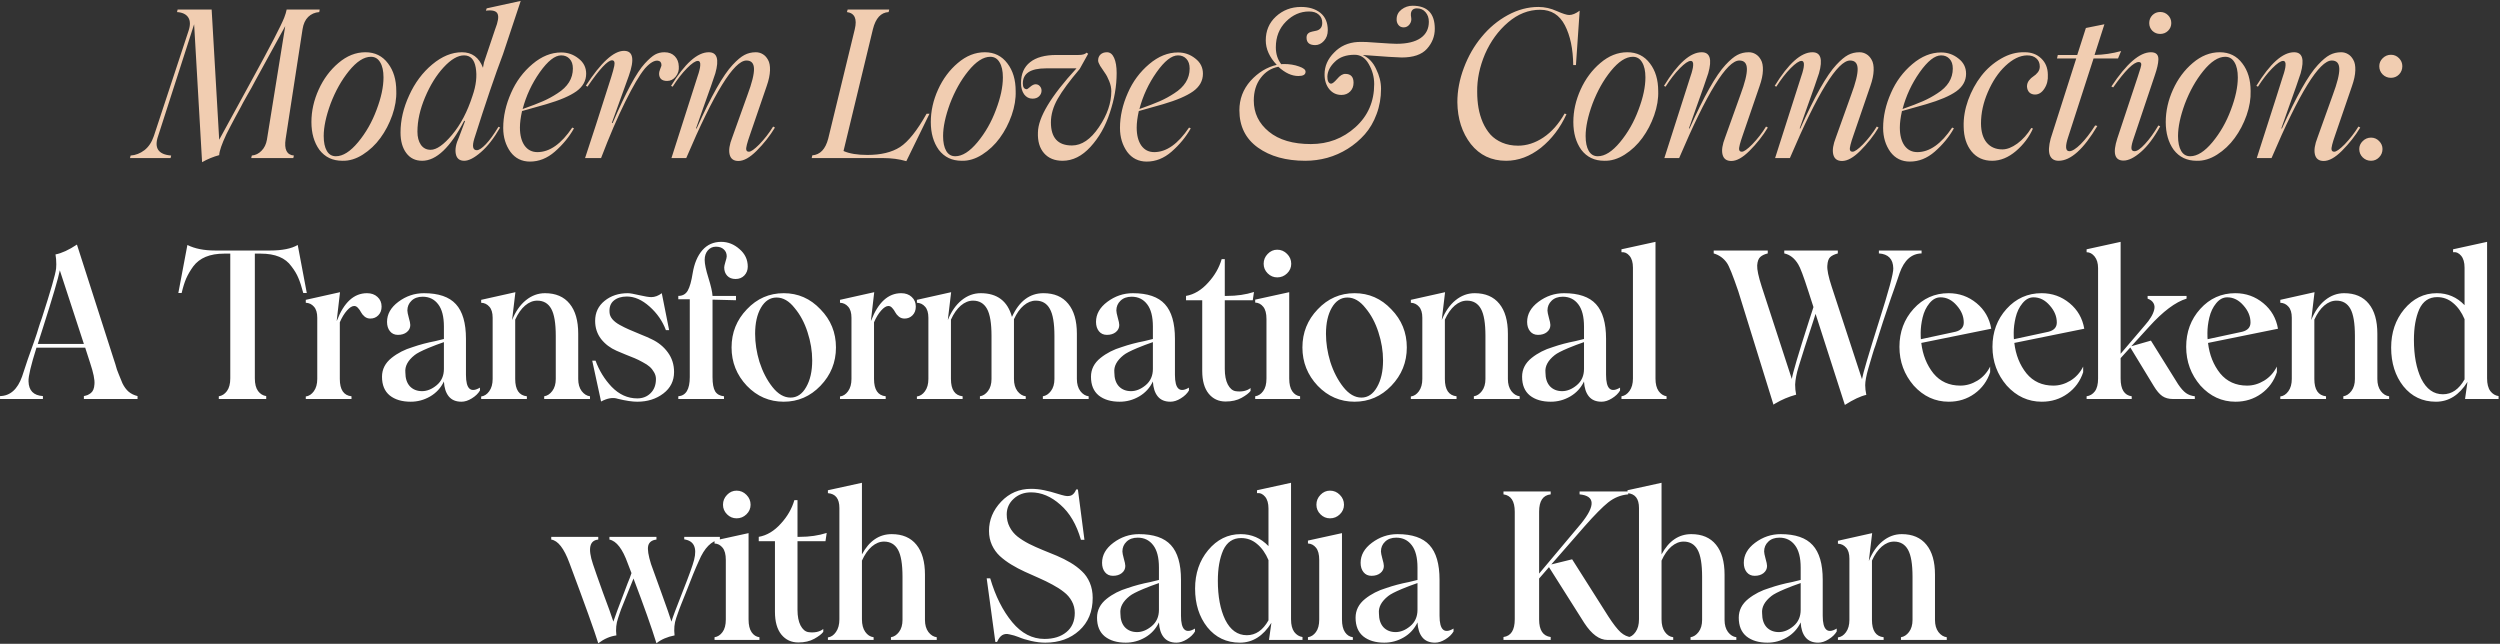
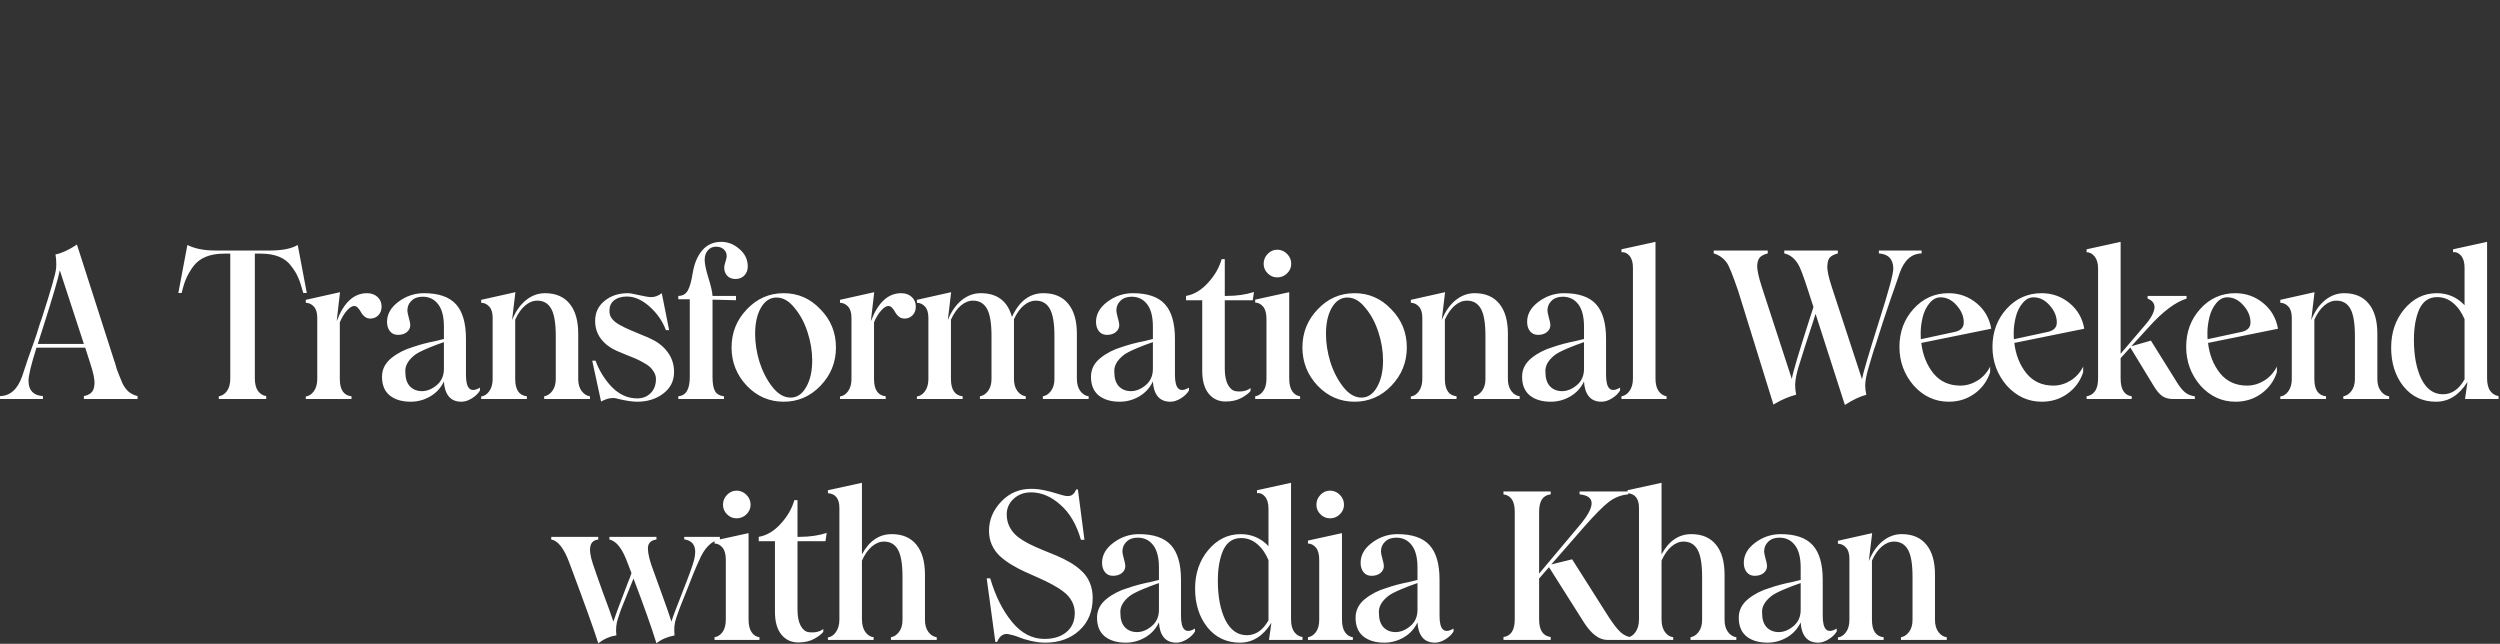
<svg xmlns="http://www.w3.org/2000/svg" width="1297" height="334" viewBox="0 0 1297 334" fill="none">
  <rect x="0" y="0" width="1297" height="334" fill="#333333" stroke="none" />
-   <path d="M148.713 4.964H165.844L165.635 6.269C163.337 6.444 161.422 7.279 159.89 8.776C158.358 10.274 157.383 12.398 156.965 15.148L148.19 72.077C147.355 77.508 148.782 80.381 152.473 80.694L152.16 82H130.329L130.642 80.694C132.557 80.52 134.228 79.702 135.656 78.24C137.118 76.777 138.058 74.862 138.476 72.495L147.982 13.529L132.261 42.202C131.251 44.187 129.928 46.572 128.292 49.358C126.551 52.422 125.402 54.528 124.845 55.677L121.972 60.952C121.38 62.066 120.614 63.511 119.674 65.287C118.734 67.028 118.003 68.456 117.48 69.57C115.043 74.758 113.79 78.396 113.72 80.485C110.621 81.321 107.662 82.54 104.841 84.141L100.715 12.589L82.07 70.458C79.841 76.76 82.087 80.172 88.807 80.694L88.494 82H67.446L67.76 80.694C70.336 80.52 72.721 79.597 74.915 77.926C77.108 76.22 78.745 73.765 79.824 70.562L97.79 16.088C98.8 13.094 98.766 10.761 97.686 9.09C96.607 7.384 94.657 6.444 91.837 6.269L92.15 4.964H109.803L113.72 72.495L130.746 41.367C140.252 24.027 145.823 13.285 147.459 9.142C148.086 7.506 148.504 6.113 148.713 4.964ZM177.599 83.41C172.55 83.41 168.581 81.513 165.691 77.717C162.94 73.887 161.565 69.082 161.565 63.302C161.565 57.627 162.818 52.021 165.325 46.485C167.832 40.949 171.245 36.353 175.562 32.697C179.914 28.971 184.58 27.108 189.559 27.108C194.503 27.108 198.421 29.041 201.31 32.906C204.166 36.631 205.593 41.401 205.593 47.216C205.732 51.22 205.036 55.416 203.504 59.803C201.972 64.156 199.918 68.09 197.341 71.607C194.799 75.088 191.753 77.961 188.201 80.224C184.685 82.453 181.151 83.515 177.599 83.41ZM174.256 81.06C177.912 81.06 181.76 78.623 185.799 73.748C189.838 68.873 193.024 63.285 195.357 56.983C197.759 50.681 198.96 45.075 198.96 40.165C198.96 36.823 198.386 34.211 197.237 32.331C196.123 30.416 194.521 29.459 192.432 29.459C188.811 29.459 184.998 31.931 180.994 36.875C177.164 41.61 173.995 47.268 171.488 53.849C169.121 60.325 167.937 65.896 167.937 70.562C167.937 73.835 168.477 76.412 169.556 78.292C170.635 80.137 172.202 81.06 174.256 81.06ZM260.959 28.101C256.92 38.72 251.958 53.327 246.074 71.92C244.855 75.924 245.291 77.926 247.38 77.926C248.494 77.926 250.043 76.899 252.028 74.845C254.013 72.79 256.206 69.761 258.609 65.757L259.444 66.175C256.241 71.746 252.916 76.011 249.469 78.971C246.057 81.93 243.184 83.41 240.851 83.41C238.379 83.41 236.917 82.209 236.464 79.806C236.011 77.404 236.551 74.566 238.083 71.293L241.269 62.832L240.851 62.623C233.644 76.481 226.367 83.41 219.02 83.41C215.503 83.41 212.753 82.07 210.768 79.389C208.783 76.708 207.791 73.156 207.791 68.734C207.791 62.362 209.288 55.938 212.283 49.462C215.242 42.951 219.229 37.606 224.243 33.428C229.291 29.215 234.427 27.108 239.65 27.108C244.873 27.108 248.511 29.79 250.566 35.151L251.088 32.383L256.885 15.148C258.417 11.283 258.835 8.62 258.139 7.157C257.477 5.66 255.458 5.12 252.08 5.538L252.498 4.337L270.151 0.472L260.959 28.101ZM245.134 49.723C247.014 44.326 247.571 39.434 246.805 35.047C246.074 30.834 244.055 28.727 240.747 28.727C237.509 28.727 233.975 30.799 230.144 34.943C226.384 39.016 223.181 44.187 220.535 50.454C217.888 56.722 216.565 62.676 216.565 68.316C216.565 71.102 217.157 73.365 218.341 75.106C219.56 76.847 221.248 77.717 223.407 77.717C226.471 77.717 230.179 75.123 234.532 69.935C238.954 64.678 242.488 57.94 245.134 49.723ZM283.421 54.058L270.834 57.61C270.103 60.917 269.737 63.772 269.737 66.175C269.737 70.109 270.538 73.226 272.14 75.524C273.776 77.787 276.005 78.919 278.825 78.919C285.162 78.919 291.186 74.671 296.896 66.175L297.784 66.593C295.312 71.015 291.987 75.054 287.808 78.71C283.874 82.122 279.591 83.828 274.96 83.828C270.712 83.828 267.335 82.157 264.828 78.814C262.321 75.297 261.068 71.154 261.068 66.384C261.068 60.395 262.426 54.337 265.141 48.209C267.718 42.289 271.426 37.293 276.266 33.219C281.001 29.215 285.963 27.213 291.151 27.213C294.528 27.213 297.523 28.257 300.134 30.347C302.78 32.366 304.103 34.995 304.103 38.233C304.103 41.889 302.415 44.936 299.037 47.373C295.66 49.775 290.455 52.004 283.421 54.058ZM291.151 28.727C287.878 28.727 284.17 31.652 280.026 37.502C275.918 43.351 272.958 49.706 271.148 56.565C275.674 54.963 279.208 53.605 281.75 52.491C284.292 51.377 286.781 50.019 289.218 48.417C294.546 45.04 297.209 40.757 297.209 35.569C297.209 33.411 296.652 31.739 295.538 30.555C294.424 29.337 292.961 28.727 291.151 28.727ZM303.533 82C306.632 72.738 311.158 58.724 317.112 39.956C317.844 37.624 318.366 35.709 318.679 34.211C319.062 32.262 318.679 31.287 317.53 31.287C315.267 31.287 311.019 35.848 304.787 44.97L303.951 44.448C311.785 32.401 318.383 26.377 323.745 26.377C328.481 26.377 329.299 30.73 326.2 39.434L317.426 63.72L317.844 63.825C324.738 47.773 330.309 37.467 334.556 32.906C336.646 30.642 338.404 29.11 339.832 28.31C341.294 27.509 342.913 27.108 344.689 27.108C346.952 27.108 348.745 27.787 350.068 29.145C351.391 30.503 352.088 32.262 352.157 34.42C352.331 36.405 351.809 38.163 350.59 39.695C349.372 41.227 347.875 41.993 346.099 41.993C343.418 41.993 342.025 40.775 341.921 38.337C341.886 37.745 342.077 36.91 342.495 35.831C342.948 34.751 343.174 34.09 343.174 33.846C343.174 32.488 342.582 31.704 341.398 31.496C339.588 31.217 337.412 32.453 334.87 35.204L334.295 35.883C331.719 39.051 328.428 44.657 324.424 52.7C320.42 60.743 316.224 70.51 311.837 82H303.533ZM383.08 83.515C380.608 83.515 379.094 82.4 378.537 80.172C377.98 77.944 378.432 74.984 379.895 71.293L387.833 49.149C390.131 42.986 391.245 38.494 391.176 35.674C391.106 32.819 389.8 31.391 387.259 31.391C380.782 31.391 370.372 48.261 356.026 82H348.349C357.193 54.493 361.719 40.34 361.928 39.539C362.346 38.355 362.659 37.31 362.868 36.405C363.112 35.5 363.251 34.681 363.286 33.95C363.356 33.184 363.286 32.61 363.077 32.227C362.868 31.809 362.52 31.6 362.033 31.6C360.779 31.6 358.899 32.871 356.392 35.413C353.92 37.92 351.448 41.105 348.976 44.97L348.14 44.553C355.278 32.923 361.806 27.108 367.725 27.108C372.043 27.108 373.175 30.747 371.12 38.024C370.18 40.984 368.004 47.199 364.592 56.669L361.092 66.593L361.406 66.697C368.927 49.915 375.159 38.895 380.103 33.637C382.436 31.13 384.473 29.424 386.214 28.519C387.99 27.578 389.957 27.108 392.116 27.108C393.439 27.108 394.64 27.439 395.72 28.101C396.799 28.727 397.704 29.702 398.435 31.026C399.201 32.314 399.55 34.142 399.48 36.51C399.41 38.877 398.836 41.593 397.756 44.657L389.087 69.935C387.589 74.183 386.945 76.742 387.154 77.613C387.259 78.344 387.729 78.71 388.564 78.71C389.609 78.71 391.385 77.456 393.892 74.949C396.677 72.059 399.08 68.96 401.099 65.653L402.039 66.175C399.463 70.458 396.294 74.479 392.534 78.24C389.017 81.756 385.866 83.515 383.08 83.515ZM480.703 59.02H482.217L470.205 83.619C466.549 82.54 462.458 82 457.931 82H421.111L421.424 80.59C425.498 80.276 428.249 77.386 429.676 71.92L443.464 15.148C444.753 9.751 443.395 6.792 439.39 6.269L439.756 4.964H461.326L461.013 6.269C457.009 6.478 454.293 9.438 452.865 15.148L437.615 78.344C440.679 79.702 444.805 80.381 449.993 80.381C457.026 80.381 462.667 79.023 466.915 76.307C471.197 73.522 475.793 67.759 480.703 59.02ZM498.935 83.41C493.886 83.41 489.917 81.513 487.027 77.717C484.276 73.887 482.901 69.082 482.901 63.302C482.901 57.627 484.154 52.021 486.661 46.485C489.168 40.949 492.58 36.353 496.898 32.697C501.25 28.971 505.916 27.108 510.895 27.108C515.839 27.108 519.756 29.041 522.646 32.906C525.501 36.631 526.929 41.401 526.929 47.216C527.068 51.22 526.372 55.416 524.84 59.803C523.308 64.156 521.253 68.09 518.677 71.607C516.135 75.088 513.088 77.961 509.537 80.224C506.02 82.453 502.486 83.515 498.935 83.41ZM495.592 81.06C499.248 81.06 503.095 78.623 507.134 73.748C511.173 68.873 514.359 63.285 516.692 56.983C519.095 50.681 520.296 45.075 520.296 40.165C520.296 36.823 519.721 34.211 518.572 32.331C517.458 30.416 515.856 29.459 513.767 29.459C510.146 29.459 506.334 31.931 502.329 36.875C498.499 41.61 495.331 47.268 492.824 53.849C490.456 60.325 489.272 65.896 489.272 70.562C489.272 73.835 489.812 76.412 490.891 78.292C491.971 80.137 493.538 81.06 495.592 81.06ZM574.304 27.108C575.905 27.108 577.141 28.083 578.012 30.033C578.882 31.983 579.318 34.612 579.318 37.92C579.318 44.674 578.134 51.551 575.766 58.55C573.538 65.444 570.195 71.328 565.738 76.203C561.351 81.008 556.529 83.41 551.271 83.41C547.163 83.41 543.959 82.105 541.661 79.493C539.363 76.882 538.301 73.295 538.475 68.734C538.58 60.935 545.247 49.845 558.479 35.465H542.601C534.628 35.465 530.641 38.076 530.641 43.299C530.641 45.284 531.355 46.276 532.782 46.276C532.922 46.276 533.496 45.858 534.506 45.023C535.516 44.152 536.438 43.717 537.274 43.717C538.179 43.717 538.91 44.048 539.468 44.709C540.06 45.336 540.355 46.102 540.355 47.007C540.355 48.156 539.92 49.149 539.05 49.984C538.214 50.785 537.083 51.185 535.655 51.185C533.879 51.185 532.434 50.437 531.32 48.94C530.241 47.408 529.701 45.458 529.701 43.09C529.701 38.355 531.268 34.751 534.401 32.279C537.535 29.772 542.096 28.519 548.085 28.519H559.523C561.612 28.519 563.005 28.118 563.701 27.317L564.537 27.892L560.15 35.778C554.857 42.011 551.045 47.181 548.712 51.29C546.379 55.399 545.213 59.472 545.213 63.511C545.213 71.485 548.851 75.472 556.128 75.472C561.177 75.472 565.843 72.303 570.125 65.966C574.408 59.664 576.549 53.449 576.549 47.321C576.549 45.614 576.184 43.874 575.453 42.098C574.756 40.322 573.973 38.842 573.102 37.658C572.267 36.475 571.483 35.308 570.752 34.159C570.056 32.975 569.708 32.053 569.708 31.391C569.708 30.103 570.108 29.076 570.909 28.31C571.744 27.509 572.876 27.108 574.304 27.108ZM603.399 54.058L590.812 57.61C590.081 60.917 589.715 63.772 589.715 66.175C589.715 70.109 590.516 73.226 592.118 75.524C593.754 77.787 595.982 78.919 598.803 78.919C605.14 78.919 611.163 74.671 616.874 66.175L617.761 66.593C615.289 71.015 611.964 75.054 607.786 78.71C603.851 82.122 599.569 83.828 594.938 83.828C590.69 83.828 587.313 82.157 584.806 78.814C582.299 75.297 581.045 71.154 581.045 66.384C581.045 60.395 582.403 54.337 585.119 48.209C587.696 42.289 591.404 37.293 596.244 33.219C600.979 29.215 605.94 27.213 611.128 27.213C614.506 27.213 617.5 28.257 620.112 30.347C622.758 32.366 624.081 34.995 624.081 38.233C624.081 41.889 622.392 44.936 619.015 47.373C615.637 49.775 610.432 52.004 603.399 54.058ZM611.128 28.727C607.856 28.727 604.147 31.652 600.004 37.502C595.895 43.351 592.936 49.706 591.125 56.565C595.652 54.963 599.186 53.605 601.727 52.491C604.269 51.377 606.759 50.019 609.196 48.417C614.523 45.04 617.187 40.757 617.187 35.569C617.187 33.411 616.63 31.739 615.516 30.555C614.401 29.337 612.939 28.727 611.128 28.727ZM732.828 2.979C740.523 2.979 744.37 6.966 744.37 14.939C744.37 18.839 743.012 22.303 740.297 25.333C737.616 28.327 733.246 29.824 727.187 29.824C725.098 29.824 718.361 29.389 706.975 28.519C710.074 29.981 712.389 32.401 713.921 35.778C715.628 39.191 716.481 42.62 716.481 46.067C716.481 50.733 715.715 55.103 714.183 59.176C712.685 63.25 710.648 66.749 708.072 69.674C705.53 72.564 702.571 75.071 699.193 77.195C695.851 79.284 692.299 80.851 688.539 81.895C684.813 82.905 681.035 83.41 677.205 83.41C667.177 83.41 658.978 81.129 652.606 76.568C646.199 71.972 642.996 65.513 642.996 57.192C642.996 51.412 644.911 46.346 648.741 41.993C652.675 37.641 657.219 34.856 662.372 33.637C658.577 29.633 656.68 25.402 656.68 20.945C656.68 15.966 658.421 11.858 661.902 8.62C665.524 5.277 669.876 3.606 674.959 3.606C679.138 3.606 682.498 4.633 685.039 6.687C687.581 8.742 688.852 11.736 688.852 15.671C688.852 17.899 688.19 19.744 686.867 21.207C685.544 22.669 684.03 23.4 682.324 23.4C679.329 23.4 677.832 22.112 677.832 19.535C677.832 18.561 678.11 17.829 678.668 17.342C679.225 16.854 679.904 16.541 680.704 16.402C681.505 16.228 682.306 16.053 683.107 15.879C683.908 15.671 684.587 15.253 685.144 14.626C685.701 13.964 685.979 13.042 685.979 11.858C685.979 10.047 685.37 8.62 684.152 7.575C682.968 6.496 681.296 5.956 679.138 5.956C674.646 5.956 670.659 7.697 667.177 11.179C663.661 14.696 661.902 19.152 661.902 24.549C661.902 27.996 662.843 30.921 664.723 33.324C664.932 33.254 665.454 33.219 666.29 33.219C669.04 33.219 671.582 33.637 673.915 34.473C676.282 35.273 677.414 36.214 677.31 37.293C677.31 38.72 676.074 39.434 673.601 39.434C670.154 39.434 666.69 37.833 663.208 34.629C659.448 35.36 656.384 37.31 654.016 40.479C651.648 43.612 650.464 47.512 650.464 52.178C650.464 58.654 653.076 64.034 658.299 68.316C663.521 72.599 670.781 74.74 680.078 74.74C689.026 74.74 696.738 71.816 703.215 65.966C709.691 60.117 712.929 52.665 712.929 43.612C712.929 39.956 712.006 36.527 710.161 33.324C708.35 30.051 705.896 28.414 702.797 28.414C698.375 28.414 694.945 29.633 692.508 32.07C690.036 34.438 688.748 36.962 688.643 39.643C688.608 40.722 688.765 41.628 689.113 42.359C689.496 43.055 689.984 43.404 690.576 43.404C691.237 43.404 692.282 42.585 693.709 40.949C695.137 39.208 696.547 38.337 697.94 38.337C700.795 38.337 702.222 39.87 702.222 42.934C702.222 44.779 701.63 46.294 700.447 47.477C699.263 48.661 697.766 49.253 695.955 49.253C693.378 49.253 691.272 48.261 689.635 46.276C687.999 44.257 687.181 41.697 687.181 38.599C687.181 34.351 688.817 30.59 692.09 27.317C695.293 23.94 699.385 22.095 704.364 21.781C707.184 21.677 710.718 21.816 714.966 22.199C719.945 22.547 723.114 22.721 724.471 22.721C729.973 22.721 734.151 21.729 737.006 19.744C739.861 17.76 741.289 14.939 741.289 11.283C741.289 9.299 740.714 7.645 739.565 6.322C738.451 4.999 736.954 4.337 735.074 4.337C733.855 4.337 732.985 4.737 732.462 5.538C731.94 6.339 731.818 7.471 732.097 8.933C732.375 10.291 732.114 11.51 731.313 12.589C730.513 13.668 729.485 14.208 728.232 14.208C727.048 14.208 726.125 13.773 725.464 12.902C724.802 12.032 724.506 11.005 724.576 9.821C724.611 7.836 725.464 6.2 727.135 4.912C728.841 3.623 730.739 2.979 732.828 2.979ZM781.356 83.41C773.766 83.41 767.672 80.52 763.076 74.74C758.515 68.856 756.182 61.614 756.078 53.014C756.078 47.094 757.209 41.14 759.473 35.151C761.736 29.128 764.782 23.818 768.612 19.222C772.512 14.452 777.056 10.657 782.244 7.836C787.432 5.016 792.724 3.606 798.121 3.606C801.359 3.606 804.545 4.32 807.679 5.747C810.743 7.105 812.884 7.784 814.103 7.784C815.705 7.784 817.515 7.035 819.535 5.538L817.602 33.741H816.192C816.088 25.35 814.643 18.473 811.857 13.111C809.072 7.749 804.789 5.068 799.009 5.068C793.02 5.068 787.484 7.244 782.401 11.597C777.317 15.949 773.33 21.416 770.44 27.996C767.62 34.647 766.262 41.21 766.367 47.686C766.367 50.611 766.593 53.379 767.046 55.99C767.498 58.602 768.247 61.126 769.291 63.563C770.371 65.966 771.694 68.055 773.261 69.831C774.862 71.572 776.882 72.965 779.319 74.009C781.791 75.054 784.542 75.576 787.571 75.576C792.063 75.576 796.433 74.166 800.68 71.346C804.963 68.49 808.636 64.347 811.7 58.915L812.693 59.229C809.49 66.297 805.068 72.112 799.427 76.673C793.717 81.164 787.693 83.41 781.356 83.41ZM832.282 83.41C827.234 83.41 823.264 81.513 820.375 77.717C817.624 73.887 816.248 69.082 816.248 63.302C816.248 57.627 817.502 52.021 820.009 46.485C822.516 40.949 825.928 36.353 830.246 32.697C834.598 28.971 839.264 27.108 844.243 27.108C849.187 27.108 853.104 29.041 855.994 32.906C858.849 36.631 860.277 41.401 860.277 47.216C860.416 51.22 859.72 55.416 858.188 59.803C856.656 64.156 854.601 68.09 852.025 71.607C849.483 75.088 846.436 77.961 842.885 80.224C839.368 82.453 835.834 83.515 832.282 83.41ZM828.94 81.06C832.596 81.06 836.443 78.623 840.482 73.748C844.521 68.873 847.707 63.285 850.04 56.983C852.442 50.681 853.644 45.075 853.644 40.165C853.644 36.823 853.069 34.211 851.92 32.331C850.806 30.416 849.204 29.459 847.115 29.459C843.494 29.459 839.681 31.931 835.677 36.875C831.847 41.61 828.679 47.268 826.172 53.849C823.804 60.325 822.62 65.896 822.62 70.562C822.62 73.835 823.16 76.412 824.239 78.292C825.319 80.137 826.886 81.06 828.94 81.06ZM898.198 83.515C895.726 83.515 894.212 82.4 893.654 80.172C893.097 77.944 893.55 74.984 895.012 71.293L902.951 49.149C905.249 42.986 906.363 38.494 906.294 35.674C906.224 32.819 904.918 31.391 902.377 31.391C895.9 31.391 885.49 48.261 871.144 82H863.467C872.311 54.493 876.837 40.34 877.046 39.539C877.464 38.355 877.777 37.31 877.986 36.405C878.23 35.5 878.369 34.681 878.404 33.95C878.474 33.184 878.404 32.61 878.195 32.227C877.986 31.809 877.638 31.6 877.15 31.6C875.897 31.6 874.017 32.871 871.51 35.413C869.038 37.92 866.566 41.105 864.093 44.97L863.258 44.553C870.396 32.923 876.924 27.108 882.843 27.108C887.161 27.108 888.292 30.747 886.238 38.024C885.298 40.984 883.122 47.199 879.71 56.669L876.21 66.593L876.524 66.697C884.045 49.915 890.277 38.895 895.221 33.637C897.554 31.13 899.591 29.424 901.332 28.519C903.108 27.578 905.075 27.108 907.234 27.108C908.557 27.108 909.758 27.439 910.837 28.101C911.917 28.727 912.822 29.702 913.553 31.026C914.319 32.314 914.668 34.142 914.598 36.51C914.528 38.877 913.954 41.593 912.874 44.657L904.205 69.935C902.707 74.183 902.063 76.742 902.272 77.613C902.377 78.344 902.847 78.71 903.682 78.71C904.727 78.71 906.503 77.456 909.01 74.949C911.795 72.059 914.197 68.96 916.217 65.653L917.157 66.175C914.58 70.458 911.412 74.479 907.652 78.24C904.135 81.756 900.984 83.515 898.198 83.515ZM955.653 83.515C953.181 83.515 951.666 82.4 951.109 80.172C950.552 77.944 951.005 74.984 952.467 71.293L960.406 49.149C962.704 42.986 963.818 38.494 963.749 35.674C963.679 32.819 962.373 31.391 959.831 31.391C953.355 31.391 942.944 48.261 928.599 82H920.922C929.766 54.493 934.292 40.34 934.501 39.539C934.919 38.355 935.232 37.31 935.441 36.405C935.685 35.5 935.824 34.681 935.859 33.95C935.928 33.184 935.859 32.61 935.65 32.227C935.441 31.809 935.093 31.6 934.605 31.6C933.352 31.6 931.472 32.871 928.965 35.413C926.493 37.92 924.021 41.105 921.548 44.97L920.713 44.553C927.851 32.923 934.379 27.108 940.298 27.108C944.616 27.108 945.747 30.747 943.693 38.024C942.753 40.984 940.577 47.199 937.165 56.669L933.665 66.593L933.979 66.697C941.499 49.915 947.732 38.895 952.676 33.637C955.009 31.13 957.046 29.424 958.787 28.519C960.563 27.578 962.53 27.108 964.689 27.108C966.012 27.108 967.213 27.439 968.292 28.101C969.372 28.727 970.277 29.702 971.008 31.026C971.774 32.314 972.122 34.142 972.053 36.51C971.983 38.877 971.409 41.593 970.329 44.657L961.659 69.935C960.162 74.183 959.518 76.742 959.727 77.613C959.831 78.344 960.302 78.71 961.137 78.71C962.182 78.71 963.957 77.456 966.464 74.949C969.25 72.059 971.652 68.96 973.672 65.653L974.612 66.175C972.035 70.458 968.867 74.479 965.106 78.24C961.59 81.756 958.439 83.515 955.653 83.515ZM999.32 54.058L986.733 57.61C986.002 60.917 985.636 63.772 985.636 66.175C985.636 70.109 986.437 73.226 988.039 75.524C989.675 77.787 991.904 78.919 994.724 78.919C1001.06 78.919 1007.08 74.671 1012.79 66.175L1013.68 66.593C1011.21 71.015 1007.89 75.054 1003.71 78.71C999.773 82.122 995.49 83.828 990.859 83.828C986.611 83.828 983.234 82.157 980.727 78.814C978.22 75.297 976.966 71.154 976.966 66.384C976.966 60.395 978.324 54.337 981.04 48.209C983.617 42.289 987.325 37.293 992.165 33.219C996.9 29.215 1001.86 27.213 1007.05 27.213C1010.43 27.213 1013.42 28.257 1016.03 30.347C1018.68 32.366 1020 34.995 1020 38.233C1020 41.889 1018.31 44.936 1014.94 47.373C1011.56 49.775 1006.35 52.004 999.32 54.058ZM1007.05 28.727C1003.78 28.727 1000.07 31.652 995.925 37.502C991.817 43.351 988.857 49.706 987.046 56.565C991.573 54.963 995.107 53.605 997.649 52.491C1000.19 51.377 1002.68 50.019 1005.12 48.417C1010.44 45.04 1013.11 40.757 1013.11 35.569C1013.11 33.411 1012.55 31.739 1011.44 30.555C1010.32 29.337 1008.86 28.727 1007.05 28.727ZM1033.53 83.41C1029.04 83.41 1025.47 81.791 1022.83 78.553C1020.18 75.28 1018.82 71.015 1018.75 65.757C1018.61 61.266 1019.38 56.669 1021.05 51.969C1022.76 47.268 1025.04 43.073 1027.89 39.382C1030.75 35.691 1034.18 32.697 1038.18 30.399C1042.19 28.066 1046.28 26.969 1050.46 27.108C1053.94 27.108 1056.79 28.188 1059.02 30.347C1061.25 32.471 1062.38 35.256 1062.42 38.703C1062.59 41.489 1062 43.908 1060.64 45.963C1059.32 48.017 1057.7 49.044 1055.78 49.044C1054.56 49.044 1053.57 48.679 1052.81 47.947C1052.07 47.181 1051.67 46.154 1051.6 44.866C1051.6 43.682 1051.95 42.638 1052.65 41.732C1053.35 40.827 1054.09 40.131 1054.89 39.643C1055.73 39.121 1056.5 38.425 1057.19 37.554C1057.89 36.684 1058.24 35.674 1058.24 34.525C1058.24 32.749 1057.65 31.339 1056.46 30.294C1055.28 29.215 1053.62 28.693 1051.5 28.727C1047.84 28.832 1044.14 30.66 1040.38 34.211C1036.75 37.624 1033.72 42.15 1031.29 47.791C1028.92 53.257 1027.74 58.672 1027.74 64.034C1027.77 68.351 1028.76 71.676 1030.71 74.009C1032.7 76.342 1035.41 77.508 1038.86 77.508C1041.23 77.508 1043.8 76.499 1046.59 74.479C1049.38 72.425 1051.8 69.726 1053.85 66.384L1054.69 66.697C1052.77 71.049 1049.85 74.932 1045.91 78.344C1041.94 81.722 1037.82 83.41 1033.53 83.41ZM1086.13 30.347L1073.07 70.771C1071.33 75.889 1071.51 78.448 1073.6 78.448C1075.02 78.448 1076.97 77.23 1079.45 74.793C1081.92 72.32 1084.43 69.082 1086.97 65.078L1088.12 65.339C1080.98 77.386 1074.28 83.41 1068.01 83.41C1065.74 83.41 1064.23 82.453 1063.46 80.538C1062.73 78.623 1062.87 75.75 1063.88 71.92L1077.15 30.347H1067.17L1067.59 28.519H1077.67L1082.16 14.521L1091.77 12.589L1086.65 28.519C1091.35 28.414 1095.95 27.735 1100.44 26.482L1098.82 30.347H1086.13ZM1124.78 15.984C1123.67 17.063 1122.31 17.603 1120.71 17.603C1119.11 17.603 1117.75 17.063 1116.64 15.984C1115.56 14.87 1115.02 13.529 1115.02 11.962C1115.02 10.361 1115.56 9.003 1116.64 7.889C1117.75 6.774 1119.11 6.217 1120.71 6.217C1122.31 6.217 1123.67 6.774 1124.78 7.889C1125.9 9.003 1126.46 10.361 1126.46 11.962C1126.46 13.529 1125.9 14.87 1124.78 15.984ZM1095.38 44.866C1103.21 33.028 1110.06 27.108 1115.91 27.108C1118.59 27.108 1119.87 28.397 1119.77 30.973C1119.7 32.993 1119.09 35.674 1117.94 39.016L1107.03 71.502C1106.19 73.905 1105.77 75.663 1105.77 76.777C1105.77 77.891 1106.33 78.448 1107.44 78.448C1108.73 78.448 1110.53 77.195 1112.82 74.688C1115.16 72.181 1117.47 68.978 1119.77 65.078L1120.71 65.548C1117.51 71.398 1114.18 75.82 1110.73 78.814C1107.29 81.808 1104.28 83.306 1101.7 83.306C1097.07 83.306 1095.99 79.476 1098.46 71.816L1109.06 39.852C1110.39 35.952 1111 33.741 1110.89 33.219C1110.79 32.523 1110.35 32.175 1109.59 32.175C1106.94 32.175 1102.52 36.562 1096.32 45.336L1095.38 44.866ZM1139.62 83.41C1134.57 83.41 1130.6 81.513 1127.71 77.717C1124.96 73.887 1123.59 69.082 1123.59 63.302C1123.59 57.627 1124.84 52.021 1127.35 46.485C1129.85 40.949 1133.27 36.353 1137.58 32.697C1141.94 28.971 1146.6 27.108 1151.58 27.108C1156.53 27.108 1160.44 29.041 1163.33 32.906C1166.19 36.631 1167.62 41.401 1167.62 47.216C1167.75 51.22 1167.06 55.416 1165.53 59.803C1163.99 64.156 1161.94 68.09 1159.36 71.607C1156.82 75.088 1153.77 77.961 1150.22 80.224C1146.71 82.453 1143.17 83.515 1139.62 83.41ZM1136.28 81.06C1139.93 81.06 1143.78 78.623 1147.82 73.748C1151.86 68.873 1155.05 63.285 1157.38 56.983C1159.78 50.681 1160.98 45.075 1160.98 40.165C1160.98 36.823 1160.41 34.211 1159.26 32.331C1158.14 30.416 1156.54 29.459 1154.45 29.459C1150.83 29.459 1147.02 31.931 1143.02 36.875C1139.19 41.61 1136.02 47.268 1133.51 53.849C1131.14 60.325 1129.96 65.896 1129.96 70.562C1129.96 73.835 1130.5 76.412 1131.58 78.292C1132.66 80.137 1134.22 81.06 1136.28 81.06ZM1205.54 83.515C1203.06 83.515 1201.55 82.4 1200.99 80.172C1200.44 77.944 1200.89 74.984 1202.35 71.293L1210.29 49.149C1212.59 42.986 1213.7 38.494 1213.63 35.674C1213.56 32.819 1212.26 31.391 1209.72 31.391C1203.24 31.391 1192.83 48.261 1178.48 82H1170.81C1179.65 54.493 1184.18 40.34 1184.38 39.539C1184.8 38.355 1185.12 37.31 1185.32 36.405C1185.57 35.5 1185.71 34.681 1185.74 33.95C1185.81 33.184 1185.74 32.61 1185.53 32.227C1185.32 31.809 1184.98 31.6 1184.49 31.6C1183.24 31.6 1181.36 32.871 1178.85 35.413C1176.38 37.92 1173.9 41.105 1171.43 44.97L1170.6 44.553C1177.73 32.923 1184.26 27.108 1190.18 27.108C1194.5 27.108 1195.63 30.747 1193.58 38.024C1192.64 40.984 1190.46 47.199 1187.05 56.669L1183.55 66.593L1183.86 66.697C1191.38 49.915 1197.62 38.895 1202.56 33.637C1204.89 31.13 1206.93 29.424 1208.67 28.519C1210.45 27.578 1212.41 27.108 1214.57 27.108C1215.9 27.108 1217.1 27.439 1218.18 28.101C1219.26 28.727 1220.16 29.702 1220.89 31.026C1221.66 32.314 1222.01 34.142 1221.94 36.51C1221.87 38.877 1221.29 41.593 1220.21 44.657L1211.54 69.935C1210.05 74.183 1209.4 76.742 1209.61 77.613C1209.72 78.344 1210.19 78.71 1211.02 78.71C1212.07 78.71 1213.84 77.456 1216.35 74.949C1219.13 72.059 1221.54 68.96 1223.56 65.653L1224.5 66.175C1221.92 70.458 1218.75 74.479 1214.99 78.24C1211.47 81.756 1208.32 83.515 1205.54 83.515ZM1234.37 34.316C1234.37 32.749 1234.96 31.374 1236.15 30.19C1237.37 29.006 1238.79 28.414 1240.43 28.414C1242.07 28.414 1243.46 29.006 1244.61 30.19C1245.76 31.374 1246.33 32.749 1246.33 34.316C1246.33 36.022 1245.76 37.467 1244.61 38.651C1243.46 39.8 1242.07 40.374 1240.43 40.374C1238.76 40.374 1237.33 39.8 1236.15 38.651C1234.96 37.467 1234.37 36.022 1234.37 34.316ZM1223.98 77.299C1223.98 75.733 1224.59 74.357 1225.81 73.174C1227.02 71.99 1228.45 71.398 1230.09 71.398C1231.72 71.398 1233.12 71.99 1234.27 73.174C1235.45 74.357 1236.04 75.733 1236.04 77.299C1236.04 79.006 1235.45 80.451 1234.27 81.634C1233.12 82.818 1231.72 83.41 1230.09 83.41C1228.42 83.41 1226.97 82.818 1225.75 81.634C1224.57 80.451 1223.98 79.006 1223.98 77.299Z" fill="#F1CDB1" />
  <path d="M58.822 185.795L59.815 188.825L60.65 191.697L61.642 194.256C62.304 195.997 62.931 197.529 63.523 198.852C64.428 200.698 65.507 202.16 66.761 203.24C68.014 204.284 69.546 205.033 71.357 205.485V207H43.519V205.485C44.32 205.311 44.982 205.12 45.504 204.911C46.026 204.667 46.566 204.336 47.123 203.919C47.68 203.466 48.115 202.874 48.429 202.143C48.742 201.377 48.934 200.437 49.003 199.322C49.212 197.059 48.464 193.386 46.758 188.302L44.198 180.364H18.92C16.065 189.417 14.69 195.231 14.794 197.808C14.899 202.613 17.388 205.172 22.263 205.485V207H0.014V205.485C5.271 205.381 9.084 202.004 11.451 195.353L14.428 186.37L17.771 176.969C18.746 174.218 19.495 171.92 20.017 170.075C20.121 169.622 20.382 168.804 20.8 167.62C21.218 166.436 21.532 165.548 21.74 164.957C26.336 150.751 28.791 142.203 29.105 139.313C29.174 138.825 29.209 138.111 29.209 137.171C29.209 135.256 29.07 133.533 28.791 132.001C32.029 131.374 35.737 129.668 39.916 126.882L58.822 185.795ZM19.599 178.431H43.519L31.037 140.253C30.236 144.326 27.276 154.389 22.158 170.44L19.599 178.431ZM154.46 127.091L159.16 152.004H157.332C156.462 148.696 155.609 146.085 154.773 144.17C153.972 142.22 152.789 140.235 151.222 138.216C148.123 133.794 142.813 131.583 135.292 131.583H132.211V196.293C132.211 199.148 132.768 201.342 133.882 202.874C134.996 204.371 136.406 205.242 138.113 205.485V207H113.513V205.59C115.185 205.346 116.595 204.441 117.744 202.874C118.893 201.307 119.467 199.114 119.467 196.293V131.583H116.281C108.9 131.583 103.555 133.794 100.247 138.216C98.715 140.34 97.497 142.429 96.591 144.483C95.721 146.503 94.938 149.01 94.241 152.004H92.518L97.218 127.091C101.048 129.006 105.836 129.964 111.581 129.964H140.149C146.417 129.964 151.187 129.006 154.46 127.091ZM190.397 152.108C192.625 152.108 194.436 152.753 195.829 154.041C197.256 155.329 197.97 157 197.97 159.055C197.97 160.9 197.413 162.397 196.299 163.546C195.184 164.695 193.792 165.27 192.12 165.27C191.006 165.27 190.031 164.939 189.196 164.278C188.36 163.581 187.733 162.833 187.315 162.032C186.898 161.196 186.375 160.447 185.749 159.786C185.157 159.09 184.495 158.741 183.764 158.741C182.65 158.741 181.396 159.525 180.004 161.092C178.611 162.658 177.375 164.695 176.295 167.202V196.607C176.295 202.178 178.315 205.172 182.354 205.59V207H158.642V205.694C160.279 205.485 161.672 204.58 162.821 202.978C164.004 201.342 164.596 199.218 164.596 196.607V164.852C164.596 162.275 164.022 160.36 162.873 159.107C161.759 157.819 160.348 157.14 158.642 157.07V155.555L176.4 151.586L174.676 166.471L174.781 166.367C178.437 156.861 183.642 152.108 190.397 152.108ZM213.068 208.41C208.542 208.41 204.92 207.331 202.205 205.172C199.524 202.978 198.183 199.74 198.183 195.458C198.183 191.593 199.837 188.337 203.145 185.691C206.278 183.184 209.952 181.304 214.165 180.05C217.786 178.797 221.668 177.77 225.812 176.969L230.303 175.872V169.448C230.303 164.295 229.311 160.43 227.326 157.854C225.342 155.242 222.661 153.936 219.283 153.936C216.846 153.936 214.913 154.633 213.486 156.026C212.058 157.383 211.345 159.072 211.345 161.092C211.345 161.788 211.588 163.024 212.076 164.8C212.598 166.576 212.859 167.846 212.859 168.612C212.859 170.11 212.25 171.346 211.031 172.321C209.847 173.261 208.315 173.731 206.435 173.731C204.694 173.731 203.319 173.104 202.309 171.851C201.299 170.597 200.794 168.978 200.794 166.993C200.794 162.989 202.744 159.525 206.644 156.6C210.648 153.606 215.07 152.108 219.91 152.108C227.535 152.108 233.071 154.006 236.518 157.801C240 161.597 241.741 167.585 241.741 175.768V194.465C241.741 201.777 244.161 203.988 249.001 201.098V202.613C248.061 204.18 246.651 205.538 244.77 206.687C242.925 207.836 241.132 208.41 239.391 208.41C236.501 208.41 234.307 207.487 232.81 205.642C231.313 203.797 230.477 201.22 230.303 197.912C228.702 201.255 226.317 203.849 223.148 205.694C220.014 207.505 216.654 208.41 213.068 208.41ZM218.97 202.926C221.546 202.926 224.071 201.899 226.543 199.845C229.05 197.756 230.303 194.935 230.303 191.384V177.491L226.229 178.954L222.156 180.573C218.604 182.07 216.254 183.289 215.105 184.229C211.588 187.014 209.987 190.009 210.3 193.212C210.3 196.311 211.083 198.713 212.65 200.419C214.252 202.091 216.358 202.926 218.97 202.926ZM299.979 196.607C299.979 199.183 300.571 201.272 301.755 202.874C302.974 204.476 304.419 205.381 306.09 205.59V207H282.326V205.59C283.928 205.346 285.321 204.441 286.505 202.874C287.723 201.272 288.333 199.183 288.333 196.607V174.253C288.333 167.672 287.549 162.989 285.982 160.204C284.416 157.383 281.996 155.973 278.723 155.973C276.529 155.973 274.423 156.826 272.403 158.532C270.418 160.239 268.712 162.676 267.285 165.844V196.607C267.285 202.178 269.304 205.172 273.343 205.59V207H249.632V205.694C251.268 205.485 252.661 204.58 253.81 202.978C254.994 201.342 255.586 199.218 255.586 196.607V164.852C255.586 162.275 255.011 160.36 253.862 159.107C252.748 157.819 251.338 157.14 249.632 157.07V155.555L267.389 151.586L265.666 166.053C267.441 161.631 269.827 158.202 272.821 155.764C275.815 153.327 279.123 152.108 282.744 152.108C288.315 152.108 292.581 153.936 295.54 157.592C298.5 161.214 299.979 166.384 299.979 173.104V196.607ZM330.589 208.41C328.013 208.41 324.653 207.905 320.509 206.896C318.072 206.06 315.182 206.53 311.839 208.306L307.243 187.101H308.967C310.847 192.254 313.633 196.781 317.323 200.68C321.223 204.685 325.645 206.687 330.589 206.687C333.41 206.687 335.725 205.781 337.536 203.971C339.381 202.16 340.304 199.705 340.304 196.607C340.304 195.388 339.973 194.222 339.311 193.107C338.685 191.993 337.936 191.053 337.066 190.287C336.23 189.521 335.011 188.72 333.41 187.885C331.843 187.014 330.467 186.335 329.284 185.848C328.1 185.36 326.498 184.716 324.479 183.915C322.459 183.08 320.927 182.435 319.883 181.983C316.61 180.555 313.929 178.518 311.839 175.872C309.785 173.191 308.758 170.057 308.758 166.471C308.758 162.188 310.394 158.724 313.667 156.078C316.94 153.432 320.945 152.108 325.68 152.108C326.829 152.108 328.848 152.457 331.738 153.153C334.628 153.815 336.665 154.145 337.849 154.145C339.729 154.145 341.557 153.466 343.333 152.108L347.146 171.276H345.474C343.733 166.61 340.913 162.537 337.013 159.055C333.114 155.573 329.179 153.832 325.21 153.832C322.424 153.832 320.178 154.528 318.472 155.921C316.766 157.314 316.018 159.368 316.227 162.084C316.296 163.337 316.784 164.504 317.689 165.583C318.594 166.663 319.865 167.655 321.502 168.56C323.138 169.466 324.757 170.266 326.359 170.963C327.995 171.659 329.98 172.495 332.313 173.47C334.68 174.41 336.595 175.245 338.058 175.977C341.54 177.613 344.343 179.894 346.467 182.818C348.625 185.743 349.705 189.138 349.705 193.003C349.705 197.599 347.859 201.307 344.169 204.127C340.443 206.983 335.917 208.41 330.589 208.41ZM375.718 138.738C375.718 138.216 375.927 137.258 376.345 135.866C376.798 134.473 377.024 133.515 377.024 132.993C377.024 131.496 376.519 130.295 375.509 129.389C374.535 128.449 373.177 127.979 371.436 127.979C369.73 127.979 368.319 128.623 367.205 129.912C366.126 131.2 365.586 132.836 365.586 134.821C365.586 136.91 366.23 140.009 367.519 144.118C368.842 148.365 369.555 151.499 369.66 153.519H381.829V155.764L369.66 155.451V195.667C369.66 199.044 370.113 201.499 371.018 203.031C371.958 204.528 373.49 205.381 375.614 205.59V207H351.902V205.59C355.872 205.276 357.856 201.969 357.856 195.667V155.242H351.902V153.519C354.131 153.519 355.767 152.596 356.812 150.751C357.856 148.905 358.709 145.876 359.371 141.663C360.207 136.649 361.878 132.697 364.385 129.807C366.927 126.917 370.182 125.472 374.152 125.472C377.668 125.472 380.837 126.726 383.657 129.233C386.512 131.67 387.94 134.699 387.94 138.32C387.94 140.131 387.348 141.663 386.164 142.916C384.98 144.135 383.466 144.744 381.62 144.744C379.775 144.744 378.33 144.187 377.285 143.073C376.241 141.959 375.718 140.514 375.718 138.738ZM406.589 208.41C399.138 208.41 392.766 205.659 387.474 200.158C382.181 194.552 379.535 187.919 379.535 180.259C379.535 172.564 382.181 165.966 387.474 160.465C392.731 154.894 399.103 152.108 406.589 152.108C414.04 152.108 420.395 154.894 425.652 160.465C431.015 165.931 433.696 172.53 433.696 180.259C433.696 187.954 431.015 194.587 425.652 200.158C420.36 205.659 414.006 208.41 406.589 208.41ZM421.37 186.997C421.37 182.157 420.569 177.282 418.967 172.373C417.4 167.463 415.172 163.285 412.282 159.838C409.427 156.182 406.293 154.354 402.881 154.354C399.538 154.354 396.84 156.113 394.786 159.629C392.766 163.111 391.757 167.638 391.757 173.209C391.757 177.944 392.505 182.784 394.002 187.728C395.639 192.811 397.885 197.164 400.74 200.785C403.63 204.441 406.763 206.269 410.141 206.269C413.483 206.269 416.182 204.458 418.236 200.837C420.325 197.216 421.37 192.602 421.37 186.997ZM467.543 152.108C469.772 152.108 471.582 152.753 472.975 154.041C474.403 155.329 475.117 157 475.117 159.055C475.117 160.9 474.559 162.397 473.445 163.546C472.331 164.695 470.938 165.27 469.267 165.27C468.153 165.27 467.178 164.939 466.342 164.278C465.507 163.581 464.88 162.833 464.462 162.032C464.044 161.196 463.522 160.447 462.895 159.786C462.303 159.09 461.642 158.741 460.911 158.741C459.796 158.741 458.543 159.525 457.15 161.092C455.757 162.658 454.521 164.695 453.442 167.202V196.607C453.442 202.178 455.461 205.172 459.5 205.59V207H435.789V205.694C437.425 205.485 438.818 204.58 439.967 202.978C441.151 201.342 441.743 199.218 441.743 196.607V164.852C441.743 162.275 441.168 160.36 440.019 159.107C438.905 157.819 437.495 157.14 435.789 157.07V155.555L453.546 151.586L451.823 166.471L451.927 166.367C455.583 156.861 460.789 152.108 467.543 152.108ZM558.685 196.607C558.685 199.183 559.277 201.272 560.461 202.874C561.68 204.476 563.125 205.381 564.796 205.59V207H541.032V205.59C542.634 205.346 544.027 204.441 545.211 202.874C546.429 201.272 547.039 199.183 547.039 196.607V174.253C547.039 167.672 546.238 162.989 544.636 160.204C543.069 157.383 540.649 155.973 537.376 155.973C535.183 155.973 533.094 156.809 531.109 158.48C529.159 160.117 527.47 162.484 526.043 165.583V196.607C526.043 199.183 526.635 201.272 527.819 202.874C529.037 204.476 530.482 205.381 532.154 205.59V207H508.39V205.59C509.992 205.346 511.384 204.441 512.568 202.874C513.787 201.272 514.396 199.183 514.396 196.607V174.253C514.396 167.672 513.613 162.989 512.046 160.204C510.479 157.383 508.059 155.973 504.786 155.973C502.593 155.973 500.486 156.826 498.467 158.532C496.482 160.239 494.776 162.676 493.348 165.844V196.607C493.348 202.178 495.368 205.172 499.407 205.59V207H475.695V205.694C477.332 205.485 478.724 204.58 479.873 202.978C481.057 201.342 481.649 199.218 481.649 196.607V164.852C481.649 162.275 481.075 160.36 479.926 159.107C478.811 157.819 477.401 157.14 475.695 157.07V155.555L493.453 151.586L491.729 166.053C493.505 161.631 495.89 158.202 498.884 155.764C501.879 153.327 505.187 152.108 508.808 152.108C517.373 152.108 522.77 156.217 524.998 164.434C528.759 156.217 534.208 152.108 541.346 152.108C546.951 152.108 551.234 153.936 554.194 157.592C557.188 161.214 558.685 166.384 558.685 173.104V196.607ZM580.886 208.41C576.36 208.41 572.739 207.331 570.023 205.172C567.342 202.978 566.001 199.74 566.001 195.458C566.001 191.593 567.655 188.337 570.963 185.691C574.097 183.184 577.77 181.304 581.983 180.05C585.604 178.797 589.487 177.77 593.63 176.969L598.122 175.872V169.448C598.122 164.295 597.129 160.43 595.145 157.854C593.16 155.242 590.479 153.936 587.102 153.936C584.664 153.936 582.732 154.633 581.304 156.026C579.877 157.383 579.163 159.072 579.163 161.092C579.163 161.788 579.407 163.024 579.894 164.8C580.416 166.576 580.678 167.846 580.678 168.612C580.678 170.11 580.068 171.346 578.85 172.321C577.666 173.261 576.134 173.731 574.253 173.731C572.513 173.731 571.137 173.104 570.127 171.851C569.118 170.597 568.613 168.978 568.613 166.993C568.613 162.989 570.563 159.525 574.462 156.6C578.467 153.606 582.888 152.108 587.728 152.108C595.354 152.108 600.89 154.006 604.337 157.801C607.819 161.597 609.56 167.585 609.56 175.768V194.465C609.56 201.777 611.979 203.988 616.819 201.098V202.613C615.879 204.18 614.469 205.538 612.589 206.687C610.743 207.836 608.95 208.41 607.209 208.41C604.319 208.41 602.126 207.487 600.629 205.642C599.131 203.797 598.296 201.22 598.122 197.912C596.52 201.255 594.135 203.849 590.966 205.694C587.833 207.505 584.473 208.41 580.886 208.41ZM586.788 202.926C589.365 202.926 591.889 201.899 594.361 199.845C596.868 197.756 598.122 194.935 598.122 191.384V177.491L594.048 178.954L589.974 180.573C586.423 182.07 584.072 183.289 582.923 184.229C579.407 187.014 577.805 190.009 578.118 193.212C578.118 196.311 578.902 198.713 580.469 200.419C582.07 202.091 584.177 202.926 586.788 202.926ZM649.936 155.764H635.417V191.384C635.417 194.726 635.939 197.425 636.983 199.479C638.063 201.499 639.386 202.648 640.953 202.926C642.45 203.17 643.912 203.153 645.34 202.874C646.767 202.561 647.916 202.038 648.787 201.307V202.822C647.916 203.971 646.35 205.172 644.086 206.425C641.823 207.679 639.073 208.306 635.834 208.306C632.213 208.306 629.289 206.948 627.06 204.232C624.832 201.481 623.718 197.547 623.718 192.428V155.764H615.309V153.519C619.522 152.787 623.369 150.472 626.851 146.572C630.194 142.916 632.509 138.877 633.798 134.455H635.417V153.519H636.566C641.684 153.519 646.35 152.84 650.563 151.482L649.936 155.764ZM662.632 143.909C660.716 143.909 659.063 143.212 657.67 141.82C656.277 140.427 655.581 138.773 655.581 136.858C655.581 134.873 656.277 133.167 657.67 131.74C659.063 130.277 660.716 129.546 662.632 129.546C664.616 129.546 666.322 130.277 667.75 131.74C669.177 133.167 669.891 134.873 669.891 136.858C669.891 138.773 669.177 140.427 667.75 141.82C666.322 143.212 664.616 143.909 662.632 143.909ZM651.194 207V205.59C652.83 205.346 654.205 204.458 655.32 202.926C656.469 201.394 657.043 199.218 657.043 196.398V165.479C657.043 162.624 656.486 160.517 655.372 159.159C654.258 157.766 652.865 157.035 651.194 156.966V155.451L668.847 151.586V196.398C668.847 199.253 669.369 201.446 670.413 202.978C671.458 204.51 672.816 205.381 674.487 205.59V207H651.194ZM702.747 208.41C695.296 208.41 688.924 205.659 683.631 200.158C678.339 194.552 675.693 187.919 675.693 180.259C675.693 172.564 678.339 165.966 683.631 160.465C688.889 154.894 695.261 152.108 702.747 152.108C710.198 152.108 716.552 154.894 721.81 160.465C727.172 165.931 729.853 172.53 729.853 180.259C729.853 187.954 727.172 194.587 721.81 200.158C716.518 205.659 710.163 208.41 702.747 208.41ZM717.527 186.997C717.527 182.157 716.726 177.282 715.125 172.373C713.558 167.463 711.33 163.285 708.44 159.838C705.584 156.182 702.451 154.354 699.039 154.354C695.696 154.354 692.998 156.113 690.943 159.629C688.924 163.111 687.914 167.638 687.914 173.209C687.914 177.944 688.663 182.784 690.16 187.728C691.796 192.811 694.042 197.164 696.897 200.785C699.787 204.441 702.921 206.269 706.298 206.269C709.641 206.269 712.339 204.458 714.394 200.837C716.483 197.216 717.527 192.602 717.527 186.997ZM782.294 196.607C782.294 199.183 782.886 201.272 784.07 202.874C785.288 204.476 786.733 205.381 788.405 205.59V207H764.641V205.59C766.243 205.346 767.635 204.441 768.819 202.874C770.038 201.272 770.647 199.183 770.647 196.607V174.253C770.647 167.672 769.864 162.989 768.297 160.204C766.73 157.383 764.31 155.973 761.037 155.973C758.844 155.973 756.737 156.826 754.718 158.532C752.733 160.239 751.027 162.676 749.599 165.844V196.607C749.599 202.178 751.619 205.172 755.658 205.59V207H731.946V205.694C733.583 205.485 734.976 204.58 736.125 202.978C737.308 201.342 737.9 199.218 737.9 196.607V164.852C737.9 162.275 737.326 160.36 736.177 159.107C735.063 157.819 733.652 157.14 731.946 157.07V155.555L749.704 151.586L747.98 166.053C749.756 161.631 752.141 158.202 755.136 155.764C758.13 153.327 761.438 152.108 765.059 152.108C770.63 152.108 774.895 153.936 777.855 157.592C780.814 161.214 782.294 166.384 782.294 173.104V196.607ZM804.547 208.41C800.021 208.41 796.4 207.331 793.684 205.172C791.003 202.978 789.662 199.74 789.662 195.458C789.662 191.593 791.316 188.337 794.624 185.691C797.758 183.184 801.431 181.304 805.644 180.05C809.265 178.797 813.148 177.77 817.291 176.969L821.783 175.872V169.448C821.783 164.295 820.79 160.43 818.806 157.854C816.821 155.242 814.14 153.936 810.762 153.936C808.325 153.936 806.393 154.633 804.965 156.026C803.538 157.383 802.824 159.072 802.824 161.092C802.824 161.788 803.068 163.024 803.555 164.8C804.077 166.576 804.338 167.846 804.338 168.612C804.338 170.11 803.729 171.346 802.51 172.321C801.327 173.261 799.795 173.731 797.914 173.731C796.173 173.731 794.798 173.104 793.788 171.851C792.779 170.597 792.274 168.978 792.274 166.993C792.274 162.989 794.224 159.525 798.123 156.6C802.127 153.606 806.549 152.108 811.389 152.108C819.015 152.108 824.551 154.006 827.998 157.801C831.48 161.597 833.221 167.585 833.221 175.768V194.465C833.221 201.777 835.64 203.988 840.48 201.098V202.613C839.54 204.18 838.13 205.538 836.25 206.687C834.404 207.836 832.611 208.41 830.87 208.41C827.98 208.41 825.787 207.487 824.29 205.642C822.792 203.797 821.957 201.22 821.783 197.912C820.181 201.255 817.796 203.849 814.627 205.694C811.494 207.505 808.134 208.41 804.547 208.41ZM810.449 202.926C813.026 202.926 815.55 201.899 818.022 199.845C820.529 197.756 821.783 194.935 821.783 191.384V177.491L817.709 178.954L813.635 180.573C810.084 182.07 807.733 183.289 806.584 184.229C803.068 187.014 801.466 190.009 801.779 193.212C801.779 196.311 802.563 198.713 804.13 200.419C805.731 202.091 807.838 202.926 810.449 202.926ZM841.216 207V205.59C842.817 205.381 844.21 204.458 845.394 202.822C846.578 201.15 847.17 199.009 847.17 196.398V138.843C847.17 136.162 846.578 134.125 845.394 132.732C844.21 131.304 842.817 130.678 841.216 130.852V129.337L858.869 125.472V196.398C858.869 199.183 859.408 201.342 860.488 202.874C861.567 204.406 862.942 205.311 864.614 205.59V207H841.216ZM974.771 129.964H996.915V131.478C991.693 131.583 987.897 134.978 985.53 141.663C985.251 142.533 984.886 143.613 984.433 144.901C984.015 146.154 983.458 147.774 982.762 149.758C982.065 151.743 981.456 153.466 980.934 154.929L976.912 166.889L972.943 179.319C972.873 179.493 972.647 180.12 972.264 181.199C971.916 182.279 971.637 183.184 971.428 183.915C971.324 184.333 970.61 186.753 969.287 191.175C968.207 194.935 967.668 197.825 967.668 199.845C967.668 201.342 967.859 203.013 968.242 204.859C965.248 205.52 961.54 207.261 957.118 210.081L941.919 162.815L940.614 166.889C937.445 176.464 934.956 184.229 933.145 190.183C932.031 193.804 931.422 196.92 931.317 199.531C931.317 201.342 931.491 203.083 931.839 204.754C927.905 205.834 924.284 207.366 920.976 209.35C920.349 209.698 920.053 209.907 920.088 209.977L901.808 151.064C898.988 142.812 897.021 137.92 895.907 136.388C894.2 133.951 891.92 132.314 889.065 131.478V129.964H917.111V131.478C915.475 131.861 914.186 132.471 913.246 133.306C912.306 134.142 911.766 135.604 911.627 137.694C911.523 139.852 912.306 143.526 913.977 148.714L929.594 196.607C930.046 193.612 933.006 183.602 938.472 166.576L940.823 159.316L938.159 151.064C935.687 143.369 933.946 138.738 932.936 137.171C931.056 134.003 928.636 132.105 925.676 131.478V129.964H953.462V131.478C951.651 131.966 950.328 132.61 949.492 133.411C948.657 134.177 948.169 135.604 948.03 137.694C947.821 139.852 948.57 143.526 950.276 148.714L965.996 196.711C966.519 193.717 969.478 183.672 974.875 166.576C979.889 150.872 982.344 141.75 982.239 139.208C982.135 134.368 979.645 131.792 974.771 131.478V129.964ZM1017.03 200.054C1020.09 200.054 1023.03 199.201 1025.85 197.495C1028.67 195.788 1030.89 193.351 1032.49 190.183V193.107C1030.99 197.703 1028.29 201.412 1024.39 204.232C1020.53 207.017 1016.07 208.41 1011.02 208.41C1003.95 208.41 997.895 205.625 992.846 200.054C987.902 194.309 985.429 187.606 985.429 179.946C985.429 172.216 987.867 165.653 992.741 160.256C997.651 154.824 1003.71 152.108 1010.92 152.108C1016.42 152.108 1021.26 153.832 1025.44 157.279C1029.58 160.691 1032.12 165.113 1033.06 170.545L996.763 177.909C997.494 184.107 999.601 189.382 1003.08 193.734C1006.56 197.947 1011.21 200.054 1017.03 200.054ZM1006.74 154.25C1004.58 154.25 1002.66 155.277 1000.99 157.331C999.322 159.351 998.138 161.823 997.442 164.748C996.78 167.568 996.45 170.214 996.45 172.686C996.45 174.392 996.484 175.489 996.554 175.977L1014.52 172.112C1017.38 171.381 1018.8 169.779 1018.8 167.307C1018.8 164.173 1017.6 161.248 1015.2 158.532C1012.76 155.677 1009.94 154.25 1006.74 154.25ZM1065.29 200.054C1068.35 200.054 1071.3 199.201 1074.12 197.495C1076.94 195.788 1079.15 193.351 1080.75 190.183V193.107C1079.25 197.703 1076.55 201.412 1072.65 204.232C1068.79 207.017 1064.33 208.41 1059.28 208.41C1052.22 208.41 1046.16 205.625 1041.11 200.054C1036.16 194.309 1033.69 187.606 1033.69 179.946C1033.69 172.216 1036.13 165.653 1041 160.256C1045.91 154.824 1051.97 152.108 1059.18 152.108C1064.68 152.108 1069.52 153.832 1073.7 157.279C1077.84 160.691 1080.38 165.113 1081.32 170.545L1045.03 177.909C1045.76 184.107 1047.86 189.382 1051.35 193.734C1054.83 197.947 1059.48 200.054 1065.29 200.054ZM1055 154.25C1052.84 154.25 1050.93 155.277 1049.26 157.331C1047.58 159.351 1046.4 161.823 1045.7 164.748C1045.04 167.568 1044.71 170.214 1044.71 172.686C1044.71 174.392 1044.75 175.489 1044.82 175.977L1062.78 172.112C1065.64 171.381 1067.07 169.779 1067.07 167.307C1067.07 164.173 1065.86 161.248 1063.46 158.532C1061.02 155.677 1058.2 154.25 1055 154.25ZM1130 199.322C1131.43 201.446 1132.79 202.978 1134.08 203.919C1135.37 204.824 1136.9 205.381 1138.67 205.59V207H1127.24C1125.11 207 1123.3 206.495 1121.8 205.485C1120.31 204.441 1118.83 202.7 1117.37 200.263L1105.2 180.259L1100.18 185.795V196.398C1100.18 202.004 1102.1 205.068 1105.93 205.59V207H1082.53V205.59C1084.27 205.346 1085.7 204.493 1086.81 203.031C1087.93 201.533 1088.48 199.322 1088.48 196.398V139.104C1088.48 136.597 1087.89 134.595 1086.71 133.097C1085.52 131.6 1084.13 130.852 1082.53 130.852V129.337L1100.18 125.472V183.55L1112.98 168.508C1114.16 167.185 1115.14 165.879 1115.9 164.591C1116.7 163.303 1117.26 162.032 1117.57 160.778C1117.92 159.49 1117.82 158.341 1117.26 157.331C1116.7 156.287 1115.68 155.486 1114.18 154.929V153.519H1134.39V154.929C1128.65 156.67 1122.15 161.544 1114.91 169.553L1105.72 179.633L1115.9 176.708L1130 199.322ZM1165.79 200.054C1168.85 200.054 1171.79 199.201 1174.61 197.495C1177.43 195.788 1179.64 193.351 1181.24 190.183V193.107C1179.75 197.703 1177.05 201.412 1173.15 204.232C1169.28 207.017 1164.83 208.41 1159.78 208.41C1152.71 208.41 1146.65 205.625 1141.6 200.054C1136.66 194.309 1134.19 187.606 1134.19 179.946C1134.19 172.216 1136.62 165.653 1141.5 160.256C1146.41 154.824 1152.47 152.108 1159.67 152.108C1165.18 152.108 1170.02 153.832 1174.19 157.279C1178.34 160.691 1180.88 165.113 1181.82 170.545L1145.52 177.909C1146.25 184.107 1148.36 189.382 1151.84 193.734C1155.32 197.947 1159.97 200.054 1165.79 200.054ZM1155.5 154.25C1153.34 154.25 1151.42 155.277 1149.75 157.331C1148.08 159.351 1146.9 161.823 1146.2 164.748C1145.54 167.568 1145.21 170.214 1145.21 172.686C1145.21 174.392 1145.24 175.489 1145.31 175.977L1163.28 172.112C1166.13 171.381 1167.56 169.779 1167.56 167.307C1167.56 164.173 1166.36 161.248 1163.96 158.532C1161.52 155.677 1158.7 154.25 1155.5 154.25ZM1233.37 196.607C1233.37 199.183 1233.96 201.272 1235.15 202.874C1236.37 204.476 1237.81 205.381 1239.48 205.59V207H1215.72V205.59C1217.32 205.346 1218.71 204.441 1219.9 202.874C1221.12 201.272 1221.73 199.183 1221.73 196.607V174.253C1221.73 167.672 1220.94 162.989 1219.38 160.204C1217.81 157.383 1215.39 155.973 1212.12 155.973C1209.92 155.973 1207.82 156.826 1205.8 158.532C1203.81 160.239 1202.11 162.676 1200.68 165.844V196.607C1200.68 202.178 1202.7 205.172 1206.74 205.59V207H1183.02V205.694C1184.66 205.485 1186.05 204.58 1187.2 202.978C1188.39 201.342 1188.98 199.218 1188.98 196.607V164.852C1188.98 162.275 1188.4 160.36 1187.25 159.107C1186.14 157.819 1184.73 157.14 1183.02 157.07V155.555L1200.78 151.586L1199.06 166.053C1200.83 161.631 1203.22 158.202 1206.21 155.764C1209.21 153.327 1212.52 152.108 1216.14 152.108C1221.71 152.108 1225.97 153.936 1228.93 157.592C1231.89 161.214 1233.37 166.384 1233.37 173.104V196.607ZM1290.3 196.293C1290.3 199.148 1290.86 201.342 1291.98 202.874C1293.13 204.371 1294.55 205.242 1296.26 205.485V207H1278.87L1280.12 198.121C1275.84 204.981 1270.39 208.41 1263.77 208.41C1256.81 208.41 1251.17 205.729 1246.85 200.367C1242.64 195.005 1240.53 188.337 1240.53 180.364C1240.53 172.53 1242.78 165.897 1247.27 160.465C1251.9 154.894 1257.54 152.108 1264.19 152.108C1269.87 152.108 1274.67 154.18 1278.61 158.324V138.843C1278.61 136.127 1278.01 134.072 1276.83 132.68C1275.65 131.252 1274.25 130.643 1272.65 130.852V129.337L1290.3 125.472V196.293ZM1267.38 204.545C1271.97 204.545 1275.72 201.969 1278.61 196.816V165.583C1277.11 162.032 1275.14 159.246 1272.7 157.227C1270.3 155.172 1267.53 154.145 1264.4 154.145C1260.15 154.145 1257.05 156.252 1255.1 160.465C1253.26 164.678 1252.34 169.953 1252.34 176.29C1252.34 184.472 1253.61 191.21 1256.15 196.502C1258.83 201.864 1262.57 204.545 1267.38 204.545ZM354.98 278.519H373.468V279.929C369.081 280.555 365.46 284.229 362.605 290.949C360.794 294.883 358.531 300.402 355.815 307.505L353.361 313.616L352.42 316.07C352.177 316.767 351.898 317.55 351.585 318.421C351.306 319.256 351.045 320.005 350.801 320.667C349.861 323.348 349.583 326.342 349.966 329.65C346.171 330.381 343.037 331.739 340.565 333.724C338.023 325.506 334.054 314.312 328.657 300.141C326.811 304.667 325.819 307.122 325.68 307.505L323.225 313.616L322.233 316.07C321.954 316.802 321.676 317.602 321.397 318.473C321.153 319.309 320.91 320.04 320.666 320.667C319.691 323.417 319.395 326.412 319.778 329.65C316.575 330.068 313.441 331.425 310.377 333.724C308.566 327.77 303.57 313.859 295.388 291.993C292.602 284.473 289.468 280.451 285.987 279.929V278.519H310.377V279.929C305.851 280.347 304.928 284.577 307.609 292.62C308.514 295.371 310.255 300.332 312.832 307.505C315.478 314.504 317.271 319.5 318.211 322.495C318.942 320.196 320.857 315.026 323.956 306.983L325.575 302.7C326.481 300.576 327.16 298.783 327.612 297.321L325.68 292.307C322.999 284.786 319.83 280.66 316.174 279.929V278.519H340.565V279.929C338.162 280.207 336.735 281.287 336.282 283.167C335.864 285.012 336.352 288.163 337.744 292.62C338.093 293.63 339.886 298.592 343.124 307.505C345.84 314.991 347.581 319.988 348.347 322.495C348.869 320.614 350.801 315.444 354.144 306.983C357.417 298.731 359.402 293.229 360.098 290.479C361.7 284.107 359.994 280.555 354.98 279.824V278.519ZM382.142 268.909C380.227 268.909 378.573 268.212 377.181 266.82C375.788 265.427 375.092 263.773 375.092 261.858C375.092 259.873 375.788 258.167 377.181 256.74C378.573 255.277 380.227 254.546 382.142 254.546C384.127 254.546 385.833 255.277 387.261 256.74C388.688 258.167 389.402 259.873 389.402 261.858C389.402 263.773 388.688 265.427 387.261 266.82C385.833 268.212 384.127 268.909 382.142 268.909ZM370.704 332V330.59C372.341 330.346 373.716 329.458 374.83 327.926C375.979 326.394 376.554 324.218 376.554 321.398V290.479C376.554 287.624 375.997 285.517 374.883 284.159C373.768 282.766 372.376 282.035 370.704 281.966V280.451L388.357 276.586V321.398C388.357 324.253 388.88 326.446 389.924 327.978C390.969 329.51 392.327 330.381 393.998 330.59V332H370.704ZM428.264 280.764H413.744V316.384C413.744 319.726 414.267 322.425 415.311 324.479C416.391 326.499 417.714 327.648 419.281 327.926C420.778 328.17 422.24 328.153 423.668 327.874C425.095 327.561 426.244 327.038 427.115 326.307V327.822C426.244 328.971 424.677 330.172 422.414 331.425C420.151 332.679 417.4 333.306 414.162 333.306C410.541 333.306 407.616 331.948 405.388 329.232C403.16 326.481 402.045 322.547 402.045 317.428V280.764H393.637V278.519C397.85 277.787 401.697 275.472 405.179 271.572C408.522 267.916 410.837 263.877 412.125 259.455H413.744V278.519H414.893C420.012 278.519 424.677 277.84 428.891 276.482L428.264 280.764ZM479.869 321.607C479.869 324.183 480.461 326.272 481.645 327.874C482.864 329.476 484.309 330.381 485.98 330.59V332H462.216V330.59C463.818 330.346 465.211 329.441 466.394 327.874C467.613 326.272 468.222 324.183 468.222 321.607V299.253C468.222 292.672 467.439 287.989 465.872 285.204C464.305 282.383 461.885 280.973 458.612 280.973C456.419 280.973 454.312 281.826 452.293 283.532C450.308 285.239 448.602 287.676 447.175 290.844V321.293C447.175 324.009 447.749 326.185 448.898 327.822C450.047 329.458 451.492 330.381 453.233 330.59V332H429.521V330.694C431.158 330.485 432.551 329.545 433.7 327.874C434.884 326.203 435.475 324.009 435.475 321.293V263.529C435.475 258.724 433.491 256.165 429.521 255.852V254.337L447.175 250.472V287.606C450.97 280.608 456.123 277.108 462.634 277.108C468.205 277.108 472.47 278.936 475.43 282.592C478.389 286.214 479.869 291.384 479.869 298.104V321.607ZM542.29 333.41C539.992 333.41 537.537 333.114 534.926 332.522C532.349 331.93 530.173 331.251 528.397 330.485C526.9 329.893 525.368 329.441 523.801 329.127C522.304 328.744 521.033 328.866 519.989 329.493C518.979 330.085 518.074 331.269 517.273 333.045H516.385L511.893 300.037H513.721C516.437 309.298 520.25 316.889 525.159 322.808C529.964 328.588 535.535 331.478 541.872 331.478C546.607 331.478 550.403 330.294 553.258 327.926C556.148 325.559 557.593 322.251 557.593 318.003C557.593 315.809 557.088 313.79 556.078 311.944C555.068 310.064 553.693 308.463 551.952 307.14C550.246 305.782 548.279 304.511 546.05 303.327C543.822 302.108 541.472 300.959 539 299.88C536.562 298.8 534.108 297.704 531.635 296.589C529.198 295.475 526.865 294.239 524.637 292.881C522.409 291.523 520.424 290.044 518.683 288.442C516.977 286.84 515.619 284.943 514.609 282.749C513.599 280.521 513.095 278.083 513.095 275.437C513.095 269.727 515.201 264.661 519.414 260.239C523.627 255.817 528.798 253.606 534.926 253.606C537.189 253.606 539.47 253.85 541.768 254.337C544.101 254.825 546.277 255.399 548.296 256.061C550.316 256.687 551.708 257.07 552.474 257.21C553.937 257.488 555.121 257.384 556.026 256.896C556.966 256.374 557.732 255.382 558.324 253.919H559.212L562.607 280.033H560.779C558.515 272.129 554.964 266.071 550.124 261.858C545.319 257.575 540.253 255.434 534.926 255.434C531.305 255.434 528.293 256.548 525.89 258.776C523.488 260.97 522.287 263.668 522.287 266.872C522.287 269.274 522.792 271.45 523.801 273.4C524.811 275.35 526.169 277.004 527.875 278.362C529.616 279.72 531.601 280.973 533.829 282.122C536.057 283.237 538.408 284.298 540.88 285.308C543.352 286.283 545.824 287.293 548.296 288.337C550.768 289.382 553.119 290.566 555.347 291.889C557.575 293.212 559.543 294.692 561.249 296.328C562.99 297.93 564.365 299.915 565.375 302.282C566.384 304.65 566.889 307.279 566.889 310.169C566.889 317.237 564.574 322.878 559.943 327.091C555.312 331.304 549.428 333.41 542.29 333.41ZM584.024 333.41C579.498 333.41 575.877 332.331 573.161 330.172C570.48 327.978 569.139 324.74 569.139 320.458C569.139 316.593 570.793 313.337 574.101 310.691C577.235 308.184 580.908 306.304 585.121 305.05C588.742 303.797 592.624 302.77 596.768 301.969L601.259 300.872V294.448C601.259 289.295 600.267 285.43 598.282 282.854C596.298 280.242 593.617 278.936 590.239 278.936C587.802 278.936 585.87 279.633 584.442 281.026C583.014 282.383 582.301 284.072 582.301 286.092C582.301 286.788 582.544 288.024 583.032 289.8C583.554 291.576 583.815 292.846 583.815 293.612C583.815 295.11 583.206 296.346 581.987 297.321C580.804 298.261 579.271 298.731 577.391 298.731C575.65 298.731 574.275 298.104 573.265 296.851C572.256 295.597 571.751 293.978 571.751 291.993C571.751 287.989 573.701 284.525 577.6 281.6C581.604 278.606 586.026 277.108 590.866 277.108C598.491 277.108 604.028 279.006 607.475 282.801C610.956 286.597 612.697 292.585 612.697 300.768V319.465C612.697 326.777 615.117 328.988 619.957 326.098V327.613C619.017 329.18 617.607 330.538 615.727 331.687C613.881 332.836 612.088 333.41 610.347 333.41C607.457 333.41 605.264 332.487 603.766 330.642C602.269 328.797 601.434 326.22 601.259 322.912C599.658 326.255 597.273 328.849 594.104 330.694C590.971 332.505 587.611 333.41 584.024 333.41ZM589.926 327.926C592.503 327.926 595.027 326.899 597.499 324.845C600.006 322.756 601.259 319.935 601.259 316.384V302.491L597.186 303.954L593.112 305.573C589.56 307.07 587.21 308.289 586.061 309.229C582.544 312.014 580.943 315.009 581.256 318.212C581.256 321.311 582.04 323.713 583.606 325.419C585.208 327.091 587.315 327.926 589.926 327.926ZM669.787 321.293C669.787 324.148 670.344 326.342 671.458 327.874C672.607 329.371 674.035 330.242 675.741 330.485V332H658.349L659.602 323.121C655.32 329.981 649.87 333.41 643.255 333.41C636.291 333.41 630.651 330.729 626.333 325.367C622.12 320.005 620.013 313.337 620.013 305.364C620.013 297.53 622.259 290.897 626.751 285.465C631.382 279.894 637.022 277.108 643.673 277.108C649.348 277.108 654.153 279.18 658.088 283.324V263.843C658.088 261.127 657.496 259.072 656.312 257.68C655.128 256.252 653.735 255.643 652.134 255.852V254.337L669.787 250.472V321.293ZM646.859 329.545C651.455 329.545 655.198 326.969 658.088 321.816V290.583C656.59 287.032 654.623 284.246 652.186 282.227C649.783 280.172 647.015 279.145 643.882 279.145C639.634 279.145 636.535 281.252 634.585 285.465C632.74 289.678 631.817 294.953 631.817 301.29C631.817 309.472 633.088 316.21 635.63 321.502C638.311 326.864 642.054 329.545 646.859 329.545ZM690.003 268.909C688.088 268.909 686.434 268.212 685.041 266.82C683.649 265.427 682.952 263.773 682.952 261.858C682.952 259.873 683.649 258.167 685.041 256.74C686.434 255.277 688.088 254.546 690.003 254.546C691.988 254.546 693.694 255.277 695.121 256.74C696.549 258.167 697.263 259.873 697.263 261.858C697.263 263.773 696.549 265.427 695.121 266.82C693.694 268.212 691.988 268.909 690.003 268.909ZM678.565 332V330.59C680.202 330.346 681.577 329.458 682.691 327.926C683.84 326.394 684.415 324.218 684.415 321.398V290.479C684.415 287.624 683.858 285.517 682.743 284.159C681.629 282.766 680.236 282.035 678.565 281.966V280.451L696.218 276.586V321.398C696.218 324.253 696.74 326.446 697.785 327.978C698.83 329.51 700.188 330.381 701.859 330.59V332H678.565ZM718.158 333.41C713.632 333.41 710.011 332.331 707.295 330.172C704.614 327.978 703.273 324.74 703.273 320.458C703.273 316.593 704.927 313.337 708.235 310.691C711.369 308.184 715.042 306.304 719.255 305.05C722.876 303.797 726.758 302.77 730.902 301.969L735.393 300.872V294.448C735.393 289.295 734.401 285.43 732.416 282.854C730.432 280.242 727.751 278.936 724.373 278.936C721.936 278.936 720.004 279.633 718.576 281.026C717.148 282.383 716.435 284.072 716.435 286.092C716.435 286.788 716.678 288.024 717.166 289.8C717.688 291.576 717.949 292.846 717.949 293.612C717.949 295.11 717.34 296.346 716.121 297.321C714.937 298.261 713.405 298.731 711.525 298.731C709.784 298.731 708.409 298.104 707.399 296.851C706.389 295.597 705.885 293.978 705.885 291.993C705.885 287.989 707.834 284.525 711.734 281.6C715.738 278.606 720.16 277.108 725 277.108C732.625 277.108 738.161 279.006 741.608 282.801C745.09 286.597 746.831 292.585 746.831 300.768V319.465C746.831 326.777 749.251 328.988 754.091 326.098V327.613C753.151 329.18 751.741 330.538 749.861 331.687C748.015 332.836 746.222 333.41 744.481 333.41C741.591 333.41 739.398 332.487 737.9 330.642C736.403 328.797 735.567 326.22 735.393 322.912C733.792 326.255 731.407 328.849 728.238 330.694C725.104 332.505 721.744 333.41 718.158 333.41ZM724.06 327.926C726.636 327.926 729.161 326.899 731.633 324.845C734.14 322.756 735.393 319.935 735.393 316.384V302.491L731.32 303.954L727.246 305.573C723.694 307.07 721.344 308.289 720.195 309.229C716.678 312.014 715.077 315.009 715.39 318.212C715.39 321.311 716.173 323.713 717.74 325.419C719.342 327.091 721.449 327.926 724.06 327.926ZM834.426 319.831C836.933 323.696 839.057 326.429 840.798 328.031C842.573 329.598 844.454 330.451 846.438 330.59V332H833.904C829.76 332 825.773 329.075 821.943 323.226L803.611 294.239L798.493 300.141V321.398C798.493 326.934 800.495 329.963 804.499 330.485V332H780.004V330.485C783.904 329.963 785.854 326.899 785.854 321.293V265.462C785.854 259.995 783.904 257.001 780.004 256.478V254.964H804.499V256.478C800.495 256.896 798.493 259.891 798.493 265.462V297.582L820.324 271.572C827.81 262.276 827.532 257.244 819.489 256.478V254.964H844.715V256.478C840.885 256.792 837.42 258.185 834.321 260.657C831.397 262.989 827.305 267.133 822.048 273.087L804.813 292.829L815.624 290.165L834.426 319.831ZM894.701 321.607C894.701 324.183 895.293 326.272 896.477 327.874C897.696 329.476 899.14 330.381 900.812 330.59V332H877.048V330.59C878.65 330.346 880.042 329.441 881.226 327.874C882.445 326.272 883.054 324.183 883.054 321.607V299.253C883.054 292.672 882.271 287.989 880.704 285.204C879.137 282.383 876.717 280.973 873.444 280.973C871.251 280.973 869.144 281.826 867.125 283.532C865.14 285.239 863.434 287.676 862.006 290.844V321.293C862.006 324.009 862.581 326.185 863.73 327.822C864.879 329.458 866.324 330.381 868.065 330.59V332H844.353V330.694C845.99 330.485 847.383 329.545 848.532 327.874C849.715 326.203 850.307 324.009 850.307 321.293V263.529C850.307 258.724 848.323 256.165 844.353 255.852V254.337L862.006 250.472V287.606C865.802 280.608 870.955 277.108 877.466 277.108C883.037 277.108 887.302 278.936 890.262 282.592C893.221 286.214 894.701 291.384 894.701 298.104V321.607ZM916.954 333.41C912.428 333.41 908.807 332.331 906.091 330.172C903.41 327.978 902.069 324.74 902.069 320.458C902.069 316.593 903.723 313.337 907.031 310.691C910.165 308.184 913.838 306.304 918.051 305.05C921.672 303.797 925.555 302.77 929.698 301.969L934.19 300.872V294.448C934.19 289.295 933.197 285.43 931.213 282.854C929.228 280.242 926.547 278.936 923.17 278.936C920.732 278.936 918.8 279.633 917.372 281.026C915.945 282.383 915.231 284.072 915.231 286.092C915.231 286.788 915.475 288.024 915.962 289.8C916.484 291.576 916.746 292.846 916.746 293.612C916.746 295.11 916.136 296.346 914.918 297.321C913.734 298.261 912.202 298.731 910.321 298.731C908.581 298.731 907.205 298.104 906.195 296.851C905.186 295.597 904.681 293.978 904.681 291.993C904.681 287.989 906.631 284.525 910.53 281.6C914.535 278.606 918.956 277.108 923.796 277.108C931.422 277.108 936.958 279.006 940.405 282.801C943.887 286.597 945.628 292.585 945.628 300.768V319.465C945.628 326.777 948.047 328.988 952.887 326.098V327.613C951.947 329.18 950.537 330.538 948.657 331.687C946.811 332.836 945.018 333.41 943.277 333.41C940.387 333.41 938.194 332.487 936.697 330.642C935.199 328.797 934.364 326.22 934.19 322.912C932.588 326.255 930.203 328.849 927.034 330.694C923.901 332.505 920.541 333.41 916.954 333.41ZM922.856 327.926C925.433 327.926 927.957 326.899 930.429 324.845C932.936 322.756 934.19 319.935 934.19 316.384V302.491L930.116 303.954L926.042 305.573C922.491 307.07 920.14 308.289 918.991 309.229C915.475 312.014 913.873 315.009 914.186 318.212C914.186 321.311 914.97 323.713 916.537 325.419C918.138 327.091 920.245 327.926 922.856 327.926ZM1003.87 321.607C1003.87 324.183 1004.46 326.272 1005.64 327.874C1006.86 329.476 1008.31 330.381 1009.98 330.59V332H986.213V330.59C987.815 330.346 989.207 329.441 990.391 327.874C991.61 326.272 992.219 324.183 992.219 321.607V299.253C992.219 292.672 991.436 287.989 989.869 285.204C988.302 282.383 985.882 280.973 982.609 280.973C980.416 280.973 978.309 281.826 976.29 283.532C974.305 285.239 972.599 287.676 971.171 290.844V321.607C971.171 327.178 973.191 330.172 977.23 330.59V332H953.518V330.694C955.155 330.485 956.547 329.58 957.696 327.978C958.88 326.342 959.472 324.218 959.472 321.607V289.852C959.472 287.275 958.898 285.36 957.749 284.107C956.634 282.819 955.224 282.14 953.518 282.07V280.555L971.276 276.586L969.552 291.053C971.328 286.631 973.713 283.202 976.707 280.764C979.702 278.327 983.01 277.108 986.631 277.108C992.202 277.108 996.467 278.936 999.427 282.592C1002.39 286.214 1003.87 291.384 1003.87 298.104V321.607Z" fill="white" />
</svg>